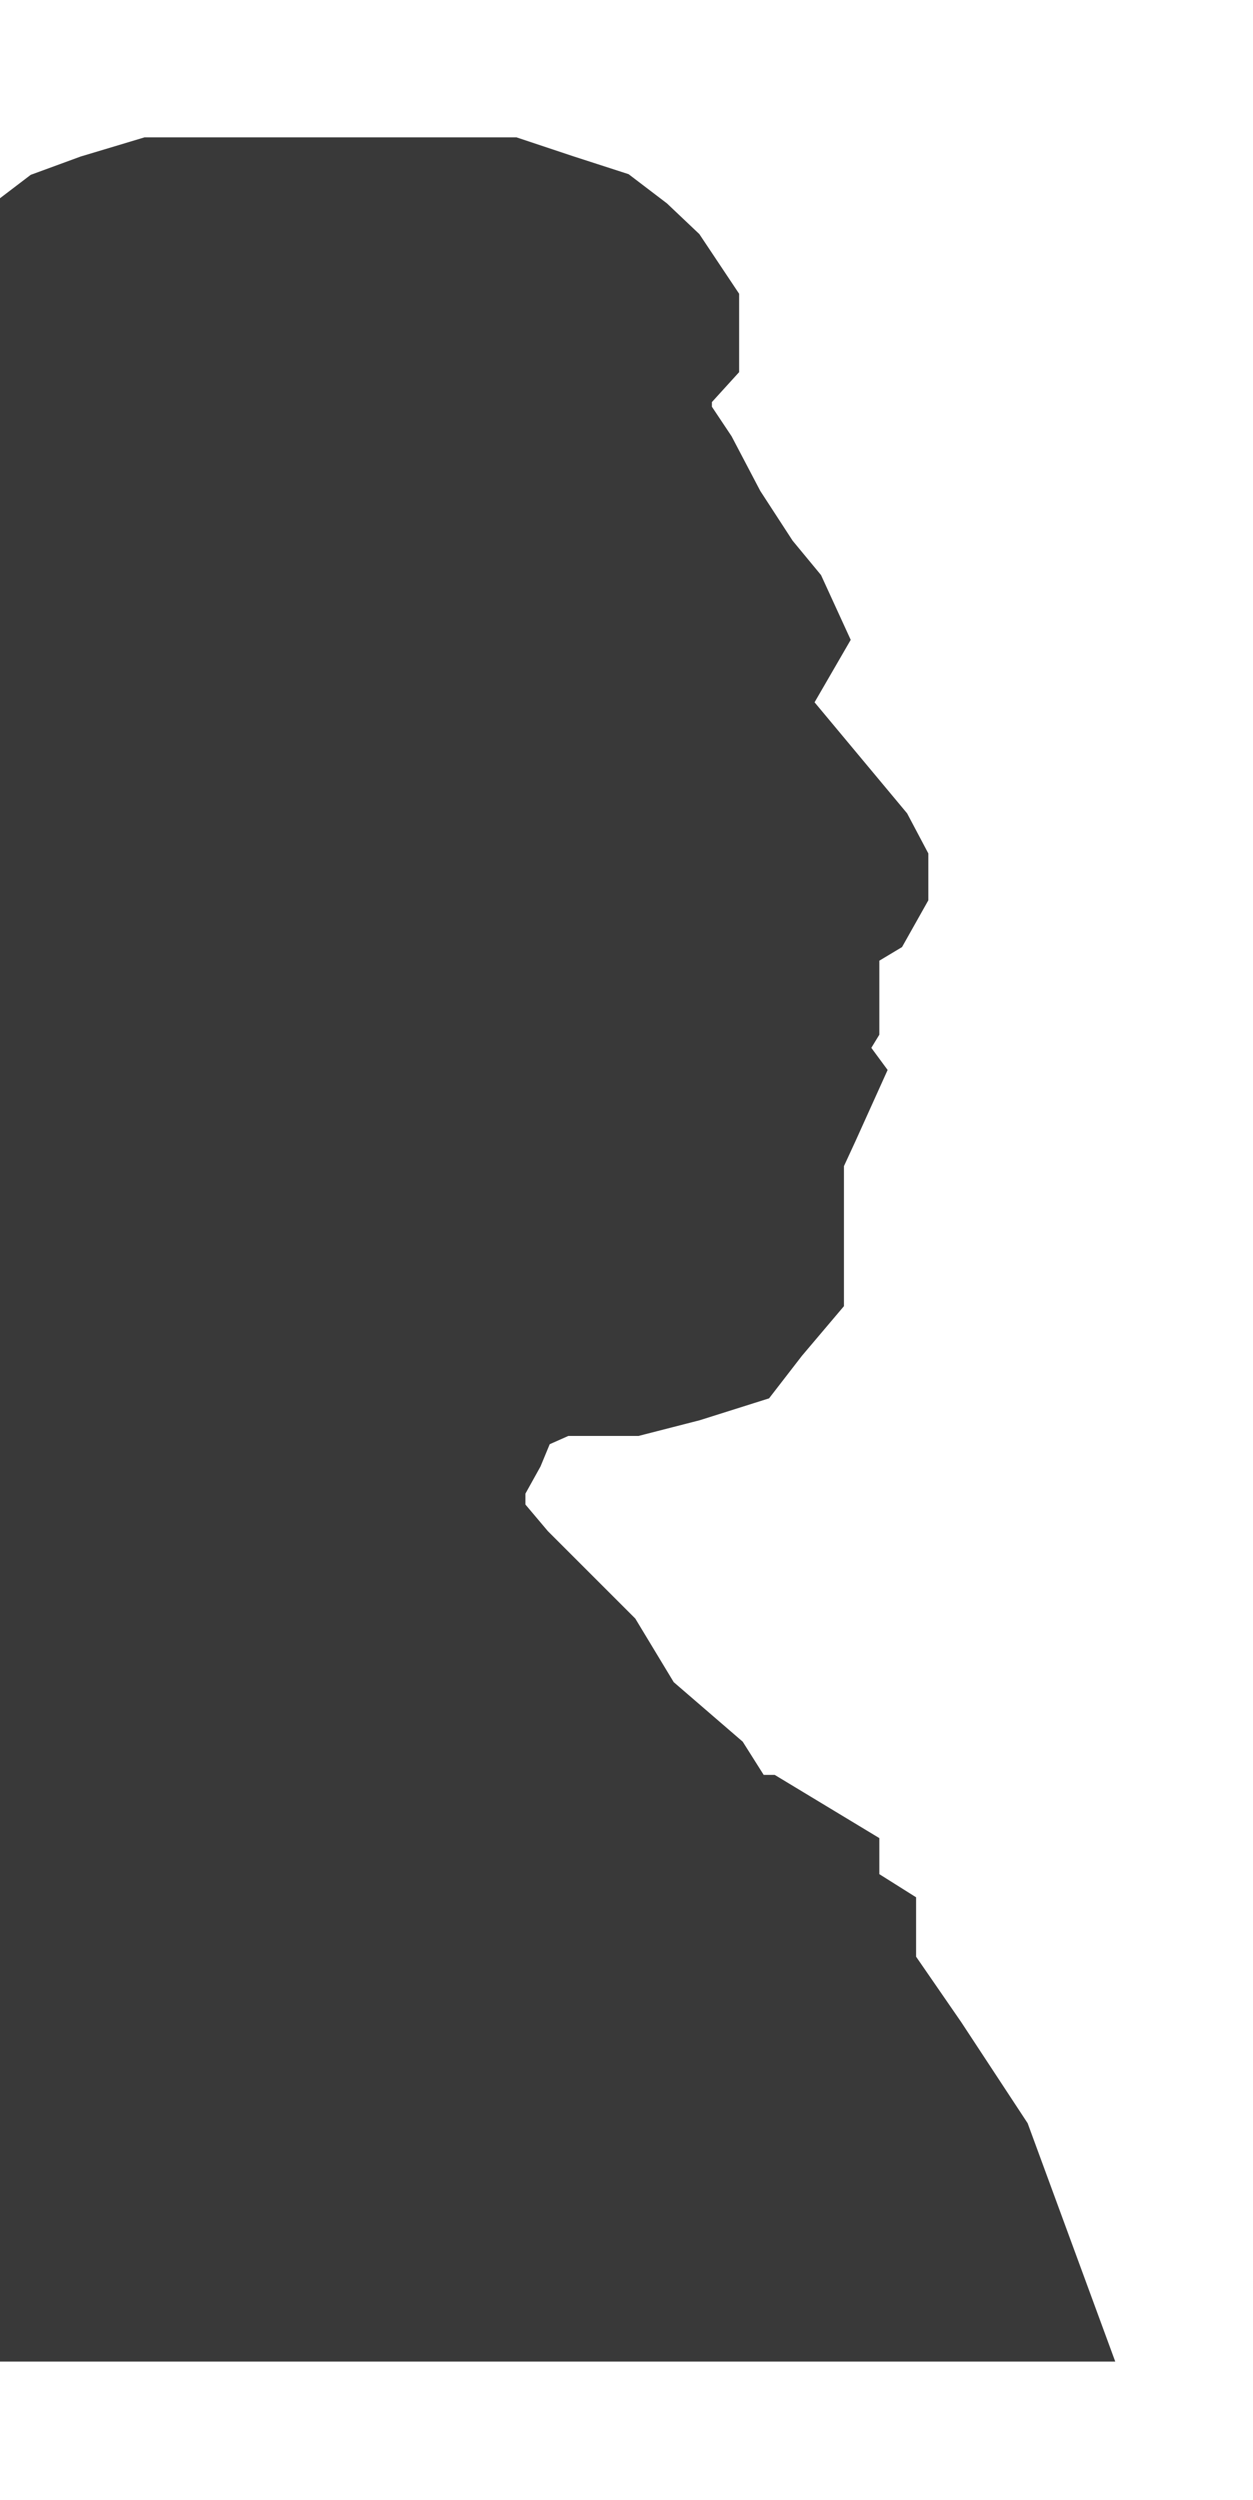
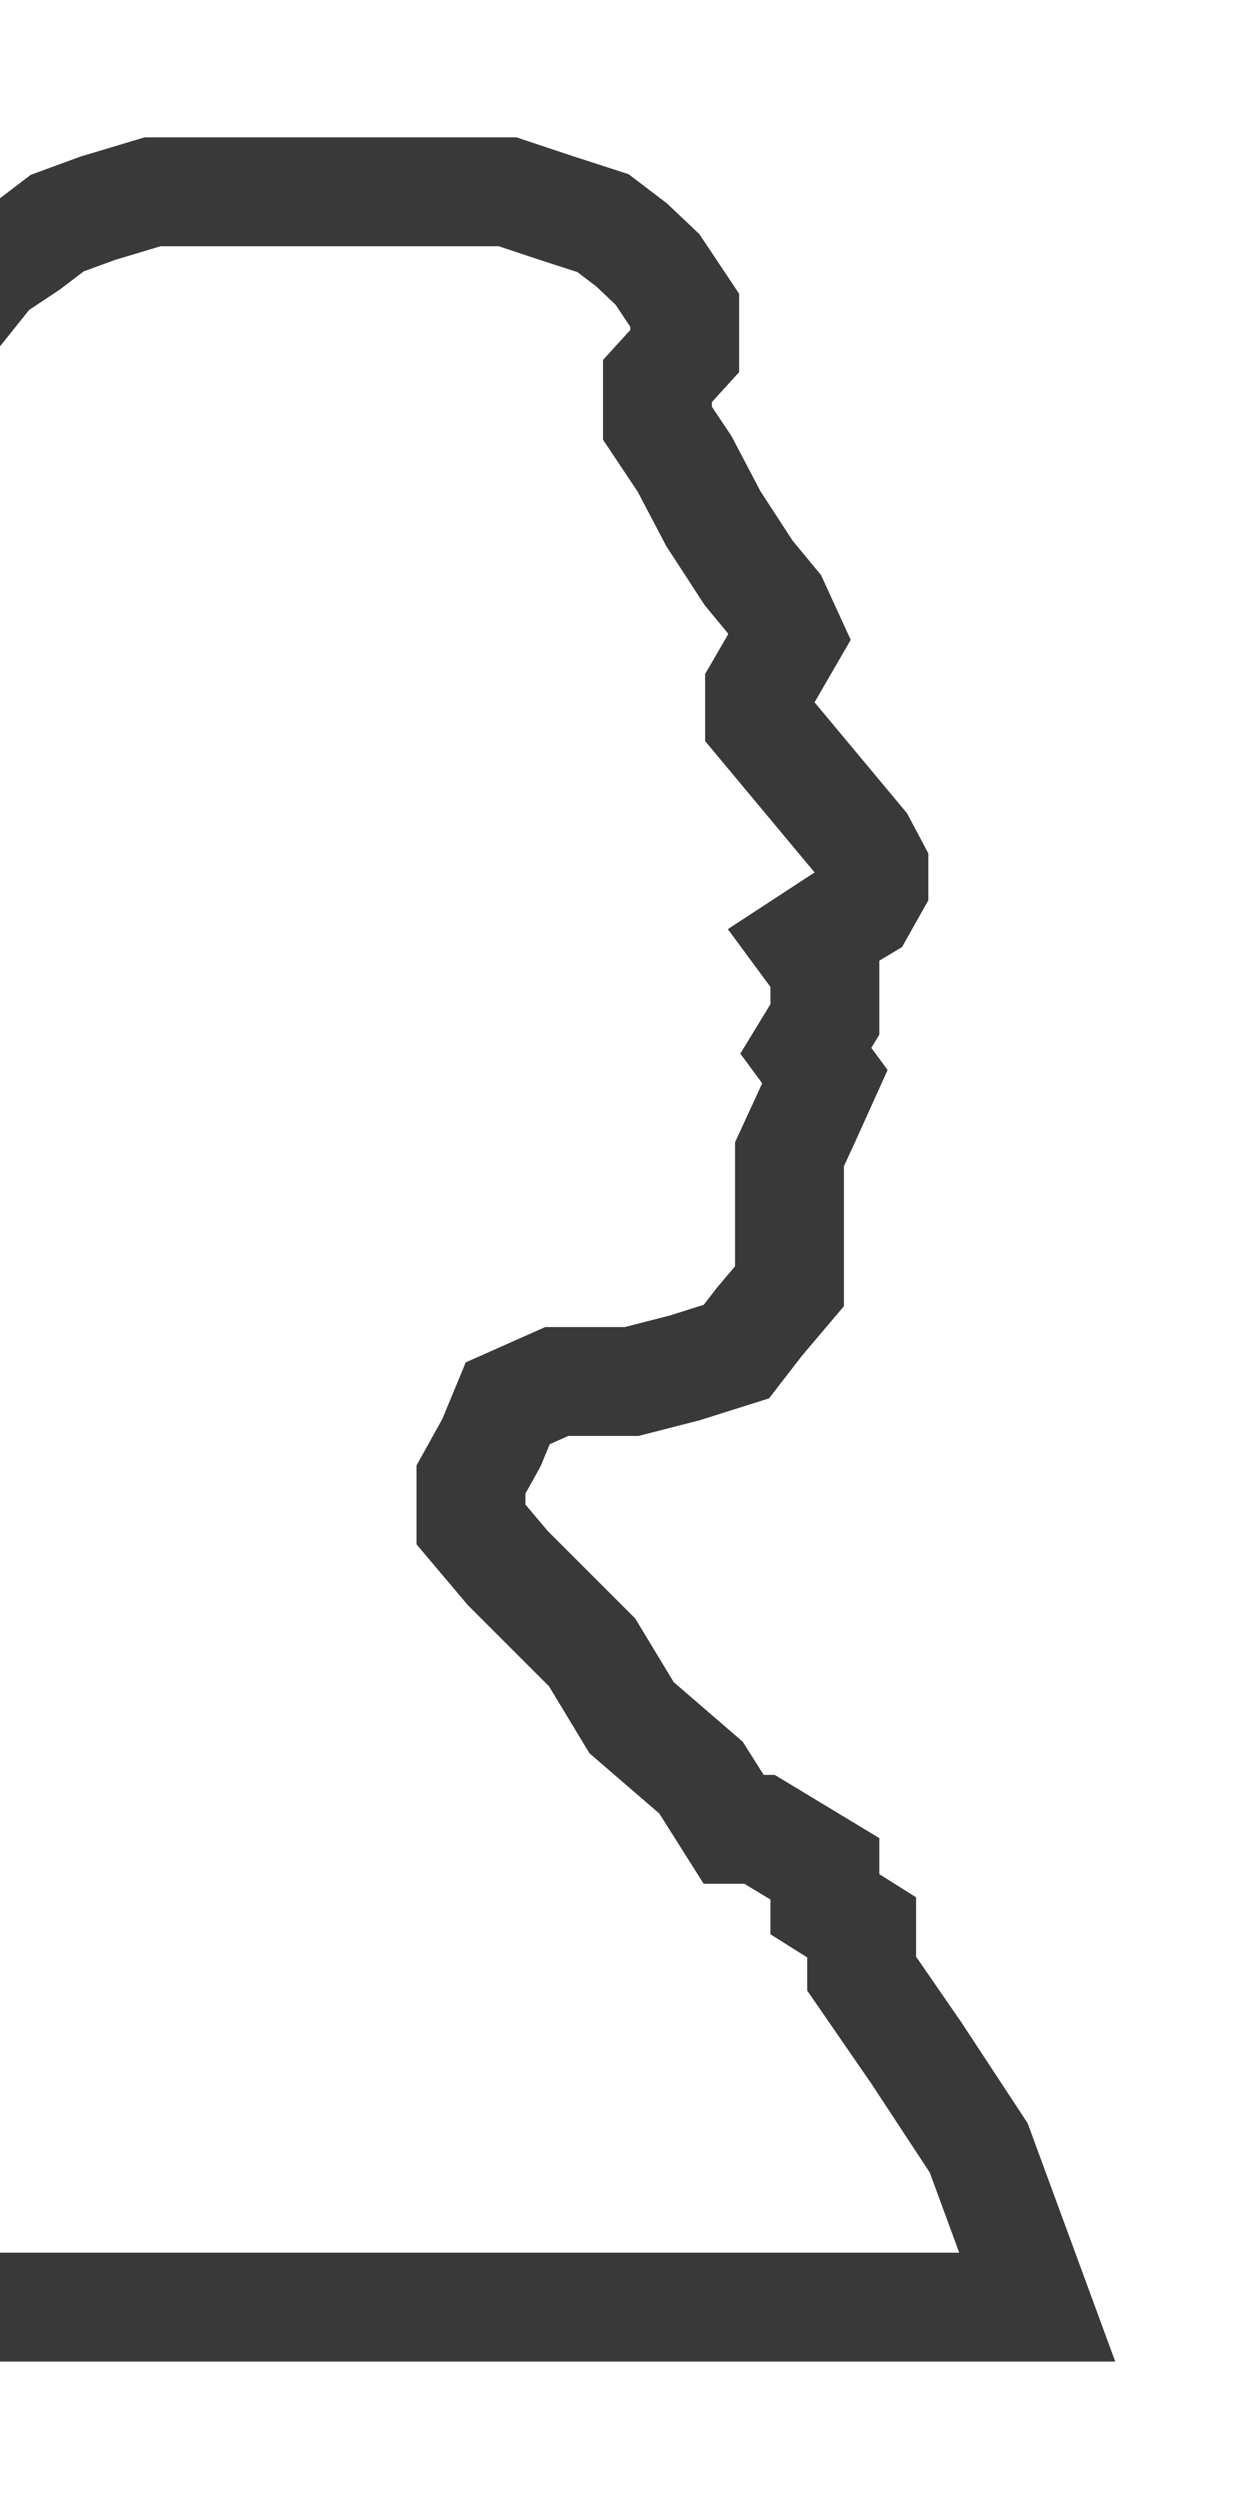
<svg xmlns="http://www.w3.org/2000/svg" width="408" height="814" viewBox="0 0 408 814" fill="none">
  <g filter="url(#filter0_f_513_68)">
-     <path d="M318.683 699.382L337.742 751.24H-294.303L-288.541 730.851L-281.892 709.576L-270.811 685.198L-264.606 668.356L-256.185 650.183L-242.445 620.044L-229.591 599.212L-218.51 578.823L-207.873 563.31L-192.803 547.354L-175.517 532.284L-162.22 520.76L-144.048 503.474L-129.865 488.405L-125.432 477.767L-116.124 469.789L-100.168 463.584L-85.098 456.935L-75.791 449.844L-67.369 440.093L-56.732 430.342L-43.435 424.58L-35.014 408.623L-31.468 397.543L-28.808 386.905V375.824L-21.273 364.3V350.56V331.945L-28.808 315.545V303.135L-31.468 282.303L-35.014 269.893L-38.116 249.947V230.889V215.819V196.76V182.133V168.836V155.096L-31.468 140.027L-28.808 124.07L-21.273 110.773L-13.295 101.022L-2.658 87.725L9.309 79.747L18.617 72.656L31.914 67.78L49.643 62.461H64.27H84.658H102.388H119.673H134.743H149.813H165.326L181.282 67.78L196.352 72.656L205.66 79.747L214.081 87.725L222.946 101.022V114.319L214.081 124.07V137.81L222.946 151.107L232.254 168.836L243.778 186.566L252.199 196.76L257.074 207.397L252.199 215.819L247.323 224.24V234.878L273.917 266.79L280.566 274.768L284.555 282.303V288.508L280.566 295.6L273.917 299.589L262.393 307.124L268.598 315.545V323.967V331.945L262.393 342.139L268.598 350.56L262.393 364.3L257.074 375.824V386.905V401.532V418.818L247.323 430.342L239.789 440.093L222.946 445.411L205.66 449.844H192.806H181.282L165.326 456.935L160.007 469.789L153.359 481.756V496.383L165.326 510.566L192.806 538.046L205.66 559.321L228.265 578.823L238.902 595.666H247.323L268.598 608.52V620.044L280.566 627.579V642.648L298.295 668.356L318.683 699.382Z" fill="#393939" />
-     <path d="M318.683 699.382L337.742 751.24H-294.303L-288.541 730.851L-281.892 709.576L-270.811 685.198L-264.606 668.356L-256.185 650.183L-242.445 620.044L-229.591 599.212L-218.51 578.823L-207.873 563.31L-192.803 547.354L-175.517 532.284L-162.22 520.76L-144.048 503.474L-129.865 488.405L-125.432 477.767L-116.124 469.789L-100.168 463.584L-85.098 456.935L-75.791 449.844L-67.369 440.093L-56.732 430.342L-43.435 424.58L-35.014 408.623L-31.468 397.543L-28.808 386.905V375.824L-21.273 364.3V350.56V331.945L-28.808 315.545V303.135L-31.468 282.303L-35.014 269.893L-38.116 249.947V230.889V215.819V196.76V182.133V168.836V155.096L-31.468 140.027L-28.808 124.07L-21.273 110.773L-13.295 101.022L-2.658 87.725L9.309 79.747L18.617 72.656L31.914 67.78L49.643 62.461H64.27H84.658H102.388H119.673H134.743H149.813H165.326L181.282 67.78L196.352 72.656L205.66 79.747L214.081 87.725L222.946 101.022V114.319L214.081 124.07V137.81L222.946 151.107L232.254 168.836L243.778 186.566L252.199 196.76L257.074 207.397L252.199 215.819L247.323 224.24V234.878L273.917 266.79L280.566 274.768L284.555 282.303V288.508L280.566 295.6L273.917 299.589L262.393 307.124L268.598 315.545V323.967V331.945L262.393 342.139L268.598 350.56L262.393 364.3L257.074 375.824V386.905V401.532V418.818L247.323 430.342L239.789 440.093L222.946 445.411L205.66 449.844H192.806H181.282L165.326 456.935L160.007 469.789L153.359 481.756V496.383L165.326 510.566L192.806 538.046L205.66 559.321L228.265 578.823L238.902 595.666H247.323L268.598 608.52V620.044L280.566 627.579V642.648L298.295 668.356L318.683 699.382Z" stroke="#393939" stroke-width="35.458" />
+     <path d="M318.683 699.382L337.742 751.24H-294.303L-288.541 730.851L-281.892 709.576L-270.811 685.198L-264.606 668.356L-256.185 650.183L-242.445 620.044L-229.591 599.212L-218.51 578.823L-207.873 563.31L-192.803 547.354L-175.517 532.284L-162.22 520.76L-144.048 503.474L-129.865 488.405L-125.432 477.767L-116.124 469.789L-100.168 463.584L-85.098 456.935L-75.791 449.844L-67.369 440.093L-56.732 430.342L-43.435 424.58L-35.014 408.623L-31.468 397.543L-28.808 386.905V375.824L-21.273 364.3V350.56V331.945L-28.808 315.545L-31.468 282.303L-35.014 269.893L-38.116 249.947V230.889V215.819V196.76V182.133V168.836V155.096L-31.468 140.027L-28.808 124.07L-21.273 110.773L-13.295 101.022L-2.658 87.725L9.309 79.747L18.617 72.656L31.914 67.78L49.643 62.461H64.27H84.658H102.388H119.673H134.743H149.813H165.326L181.282 67.78L196.352 72.656L205.66 79.747L214.081 87.725L222.946 101.022V114.319L214.081 124.07V137.81L222.946 151.107L232.254 168.836L243.778 186.566L252.199 196.76L257.074 207.397L252.199 215.819L247.323 224.24V234.878L273.917 266.79L280.566 274.768L284.555 282.303V288.508L280.566 295.6L273.917 299.589L262.393 307.124L268.598 315.545V323.967V331.945L262.393 342.139L268.598 350.56L262.393 364.3L257.074 375.824V386.905V401.532V418.818L247.323 430.342L239.789 440.093L222.946 445.411L205.66 449.844H192.806H181.282L165.326 456.935L160.007 469.789L153.359 481.756V496.383L165.326 510.566L192.806 538.046L205.66 559.321L228.265 578.823L238.902 595.666H247.323L268.598 608.52V620.044L280.566 627.579V642.648L298.295 668.356L318.683 699.382Z" stroke="#393939" stroke-width="35.458" />
  </g>
  <defs>
    <filter id="filter0_f_513_68" x="-361.973" y="0.498" width="769.355" height="812.705" filterUnits="userSpaceOnUse" color-interpolation-filters="sRGB">
      <feFlood flood-opacity="0" result="BackgroundImageFix" />
      <feBlend mode="normal" in="SourceGraphic" in2="BackgroundImageFix" result="shape" />
      <feGaussianBlur stdDeviation="22.117" result="effect1_foregroundBlur_513_68" />
    </filter>
  </defs>
</svg>